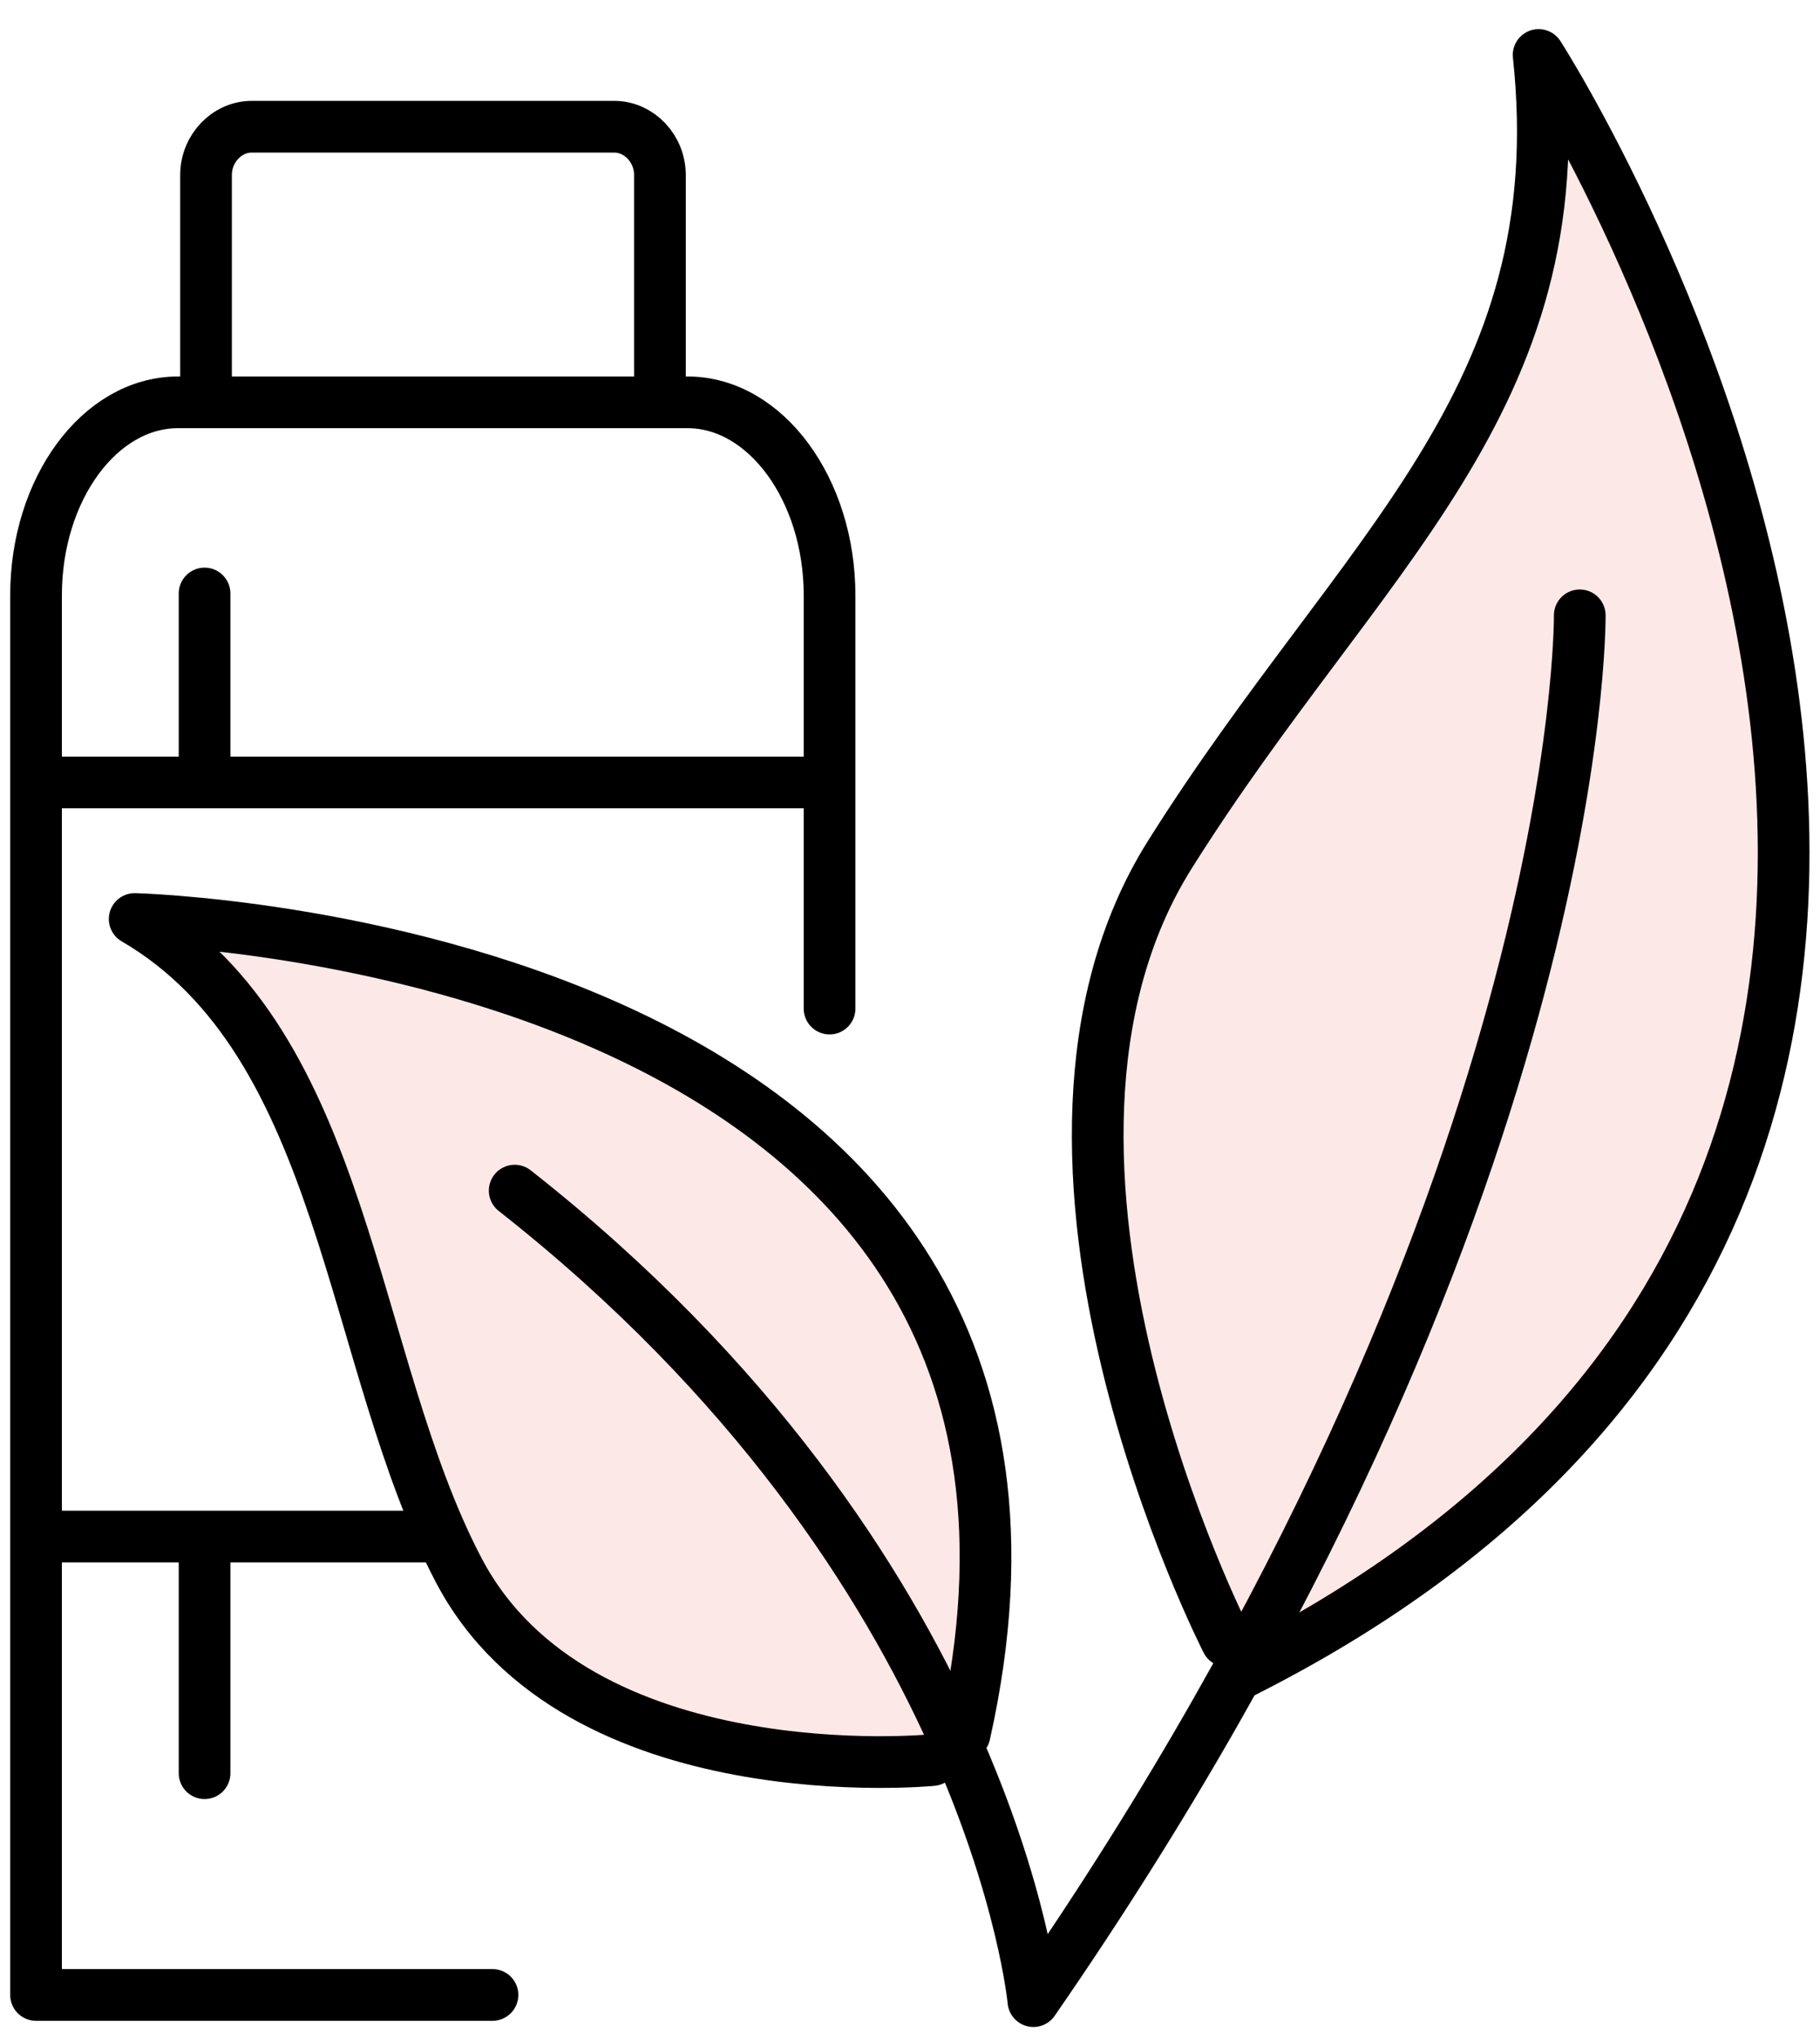
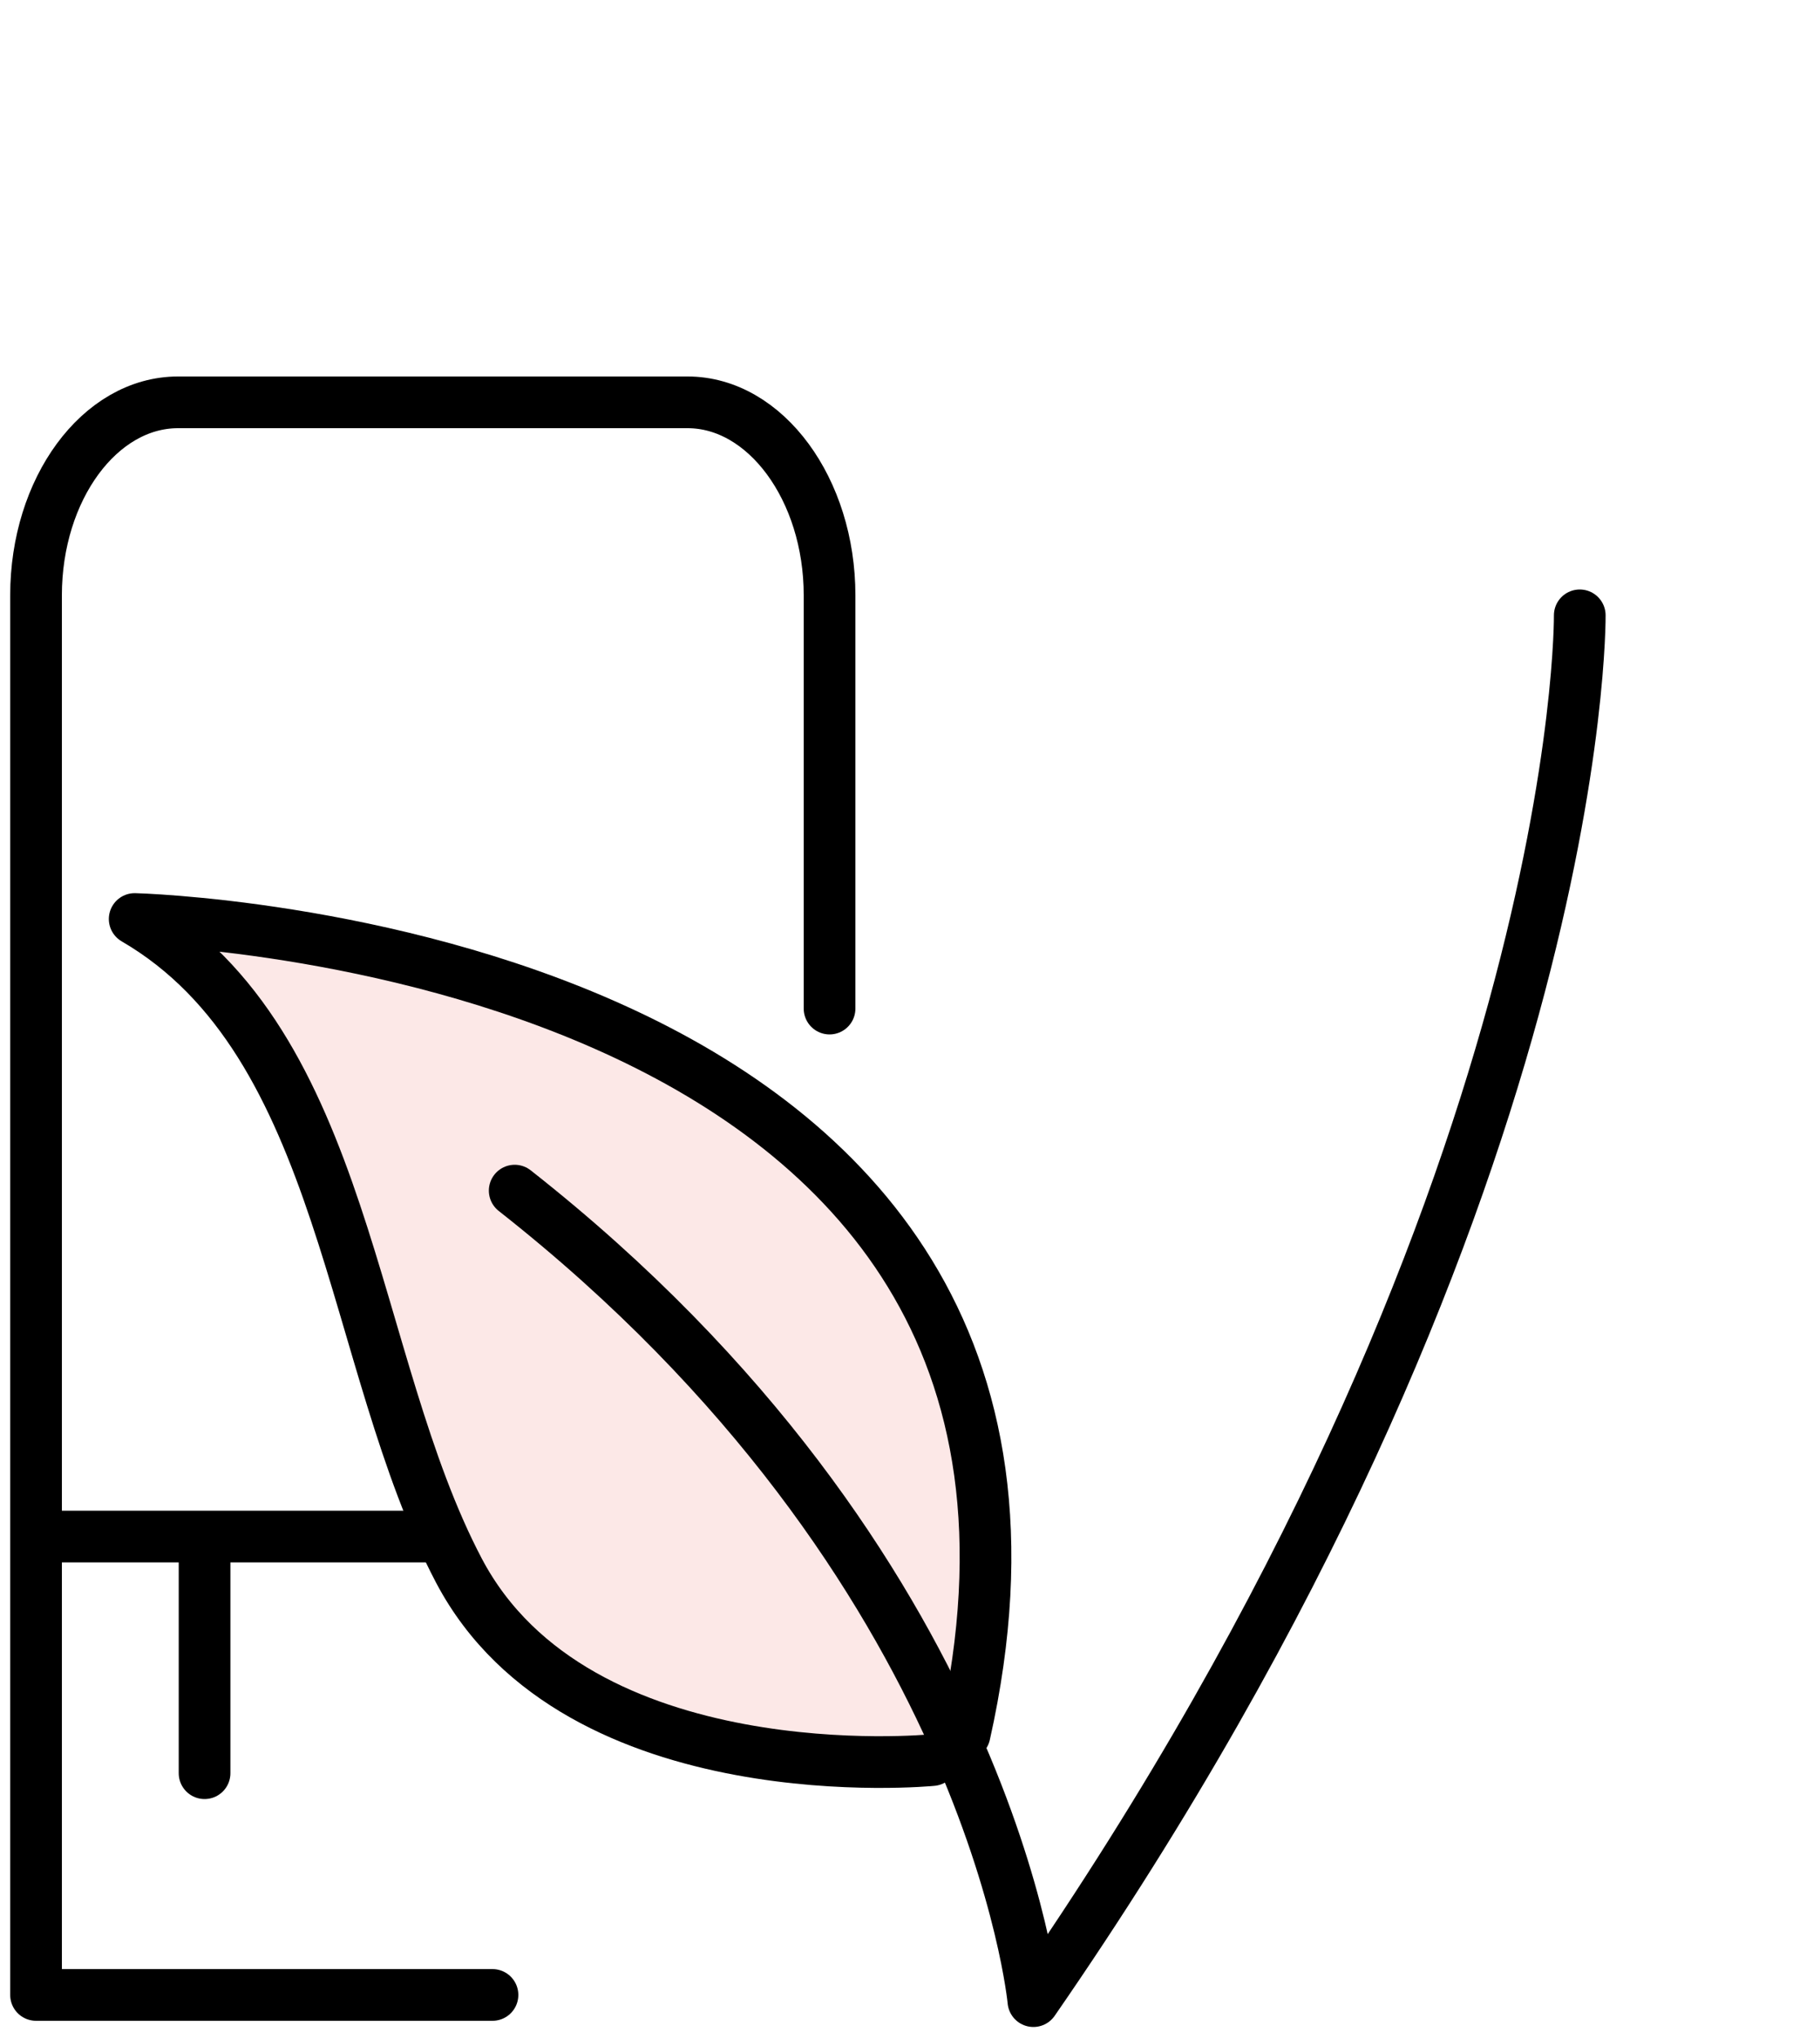
<svg xmlns="http://www.w3.org/2000/svg" width="100%" height="100%" viewBox="0 0 50 56" version="1.1" xml:space="preserve" style="fill-rule:evenodd;clip-rule:evenodd;stroke-linecap:round;stroke-linejoin:round;stroke-miterlimit:10;">
  <g id="Icons" transform="matrix(1,0,0,1,-24,-15)">
    <g>
      <g>
        <g>
          <path d="M37.53,69.79L24.99,69.79L24.99,31.35C24.99,28.43 26.74,26.05 28.89,26.05L42.89,26.05C45.03,26.05 46.79,28.44 46.79,31.35L46.79,42.7" style="fill:none;fill-rule:nonzero;stroke:black;stroke-width:1.42px;" />
        </g>
      </g>
      <path d="M29.62,57.46L29.62,63.7" style="fill:none;fill-rule:nonzero;stroke:black;stroke-width:1.42px;" />
      <path d="M49.61,63.34C49.61,63.34 39.86,64.3 36.61,58.14C33.58,52.39 33.56,43.65 27.7,40.24C27.7,40.24 55.37,40.91 50.5,62.63" style="fill:rgb(247,188,186);fill-opacity:0.35;fill-rule:nonzero;stroke:black;stroke-width:1.42px;" />
-       <path d="M57.7,60.07C57.7,60.07 50.9,46.8 56.14,38.47C61.37,30.15 67.29,26.03 66.27,16.51C66.27,16.51 85.87,46.92 58.18,60.91" style="fill:rgb(247,188,186);fill-opacity:0.35;fill-rule:nonzero;stroke:black;stroke-width:1.42px;" />
      <path d="M67.4,31.9C67.4,31.9 67.56,48.02 52.39,69.96C52.39,69.96 51.28,58.03 38.14,47.7" style="fill:none;fill-rule:nonzero;stroke:black;stroke-width:1.42px;" />
-       <path d="M29.62,31.3L29.62,36.32" style="fill:none;fill-rule:nonzero;stroke:black;stroke-width:1.42px;" />
-       <path d="M25.19,36.49L46.59,36.49" style="fill:none;fill-rule:nonzero;stroke:black;stroke-width:1.42px;" />
      <path d="M25.39,57.2L35.74,57.2" style="fill:none;fill-rule:nonzero;stroke:black;stroke-width:1.42px;" />
-       <path d="M42.13,25.8L42.13,19.81C42.13,19.08 41.56,18.48 40.87,18.48L30.92,18.48C30.23,18.48 29.66,19.08 29.66,19.81L29.66,25.8" style="fill:none;fill-rule:nonzero;stroke:black;stroke-width:1.42px;" />
    </g>
  </g>
</svg>